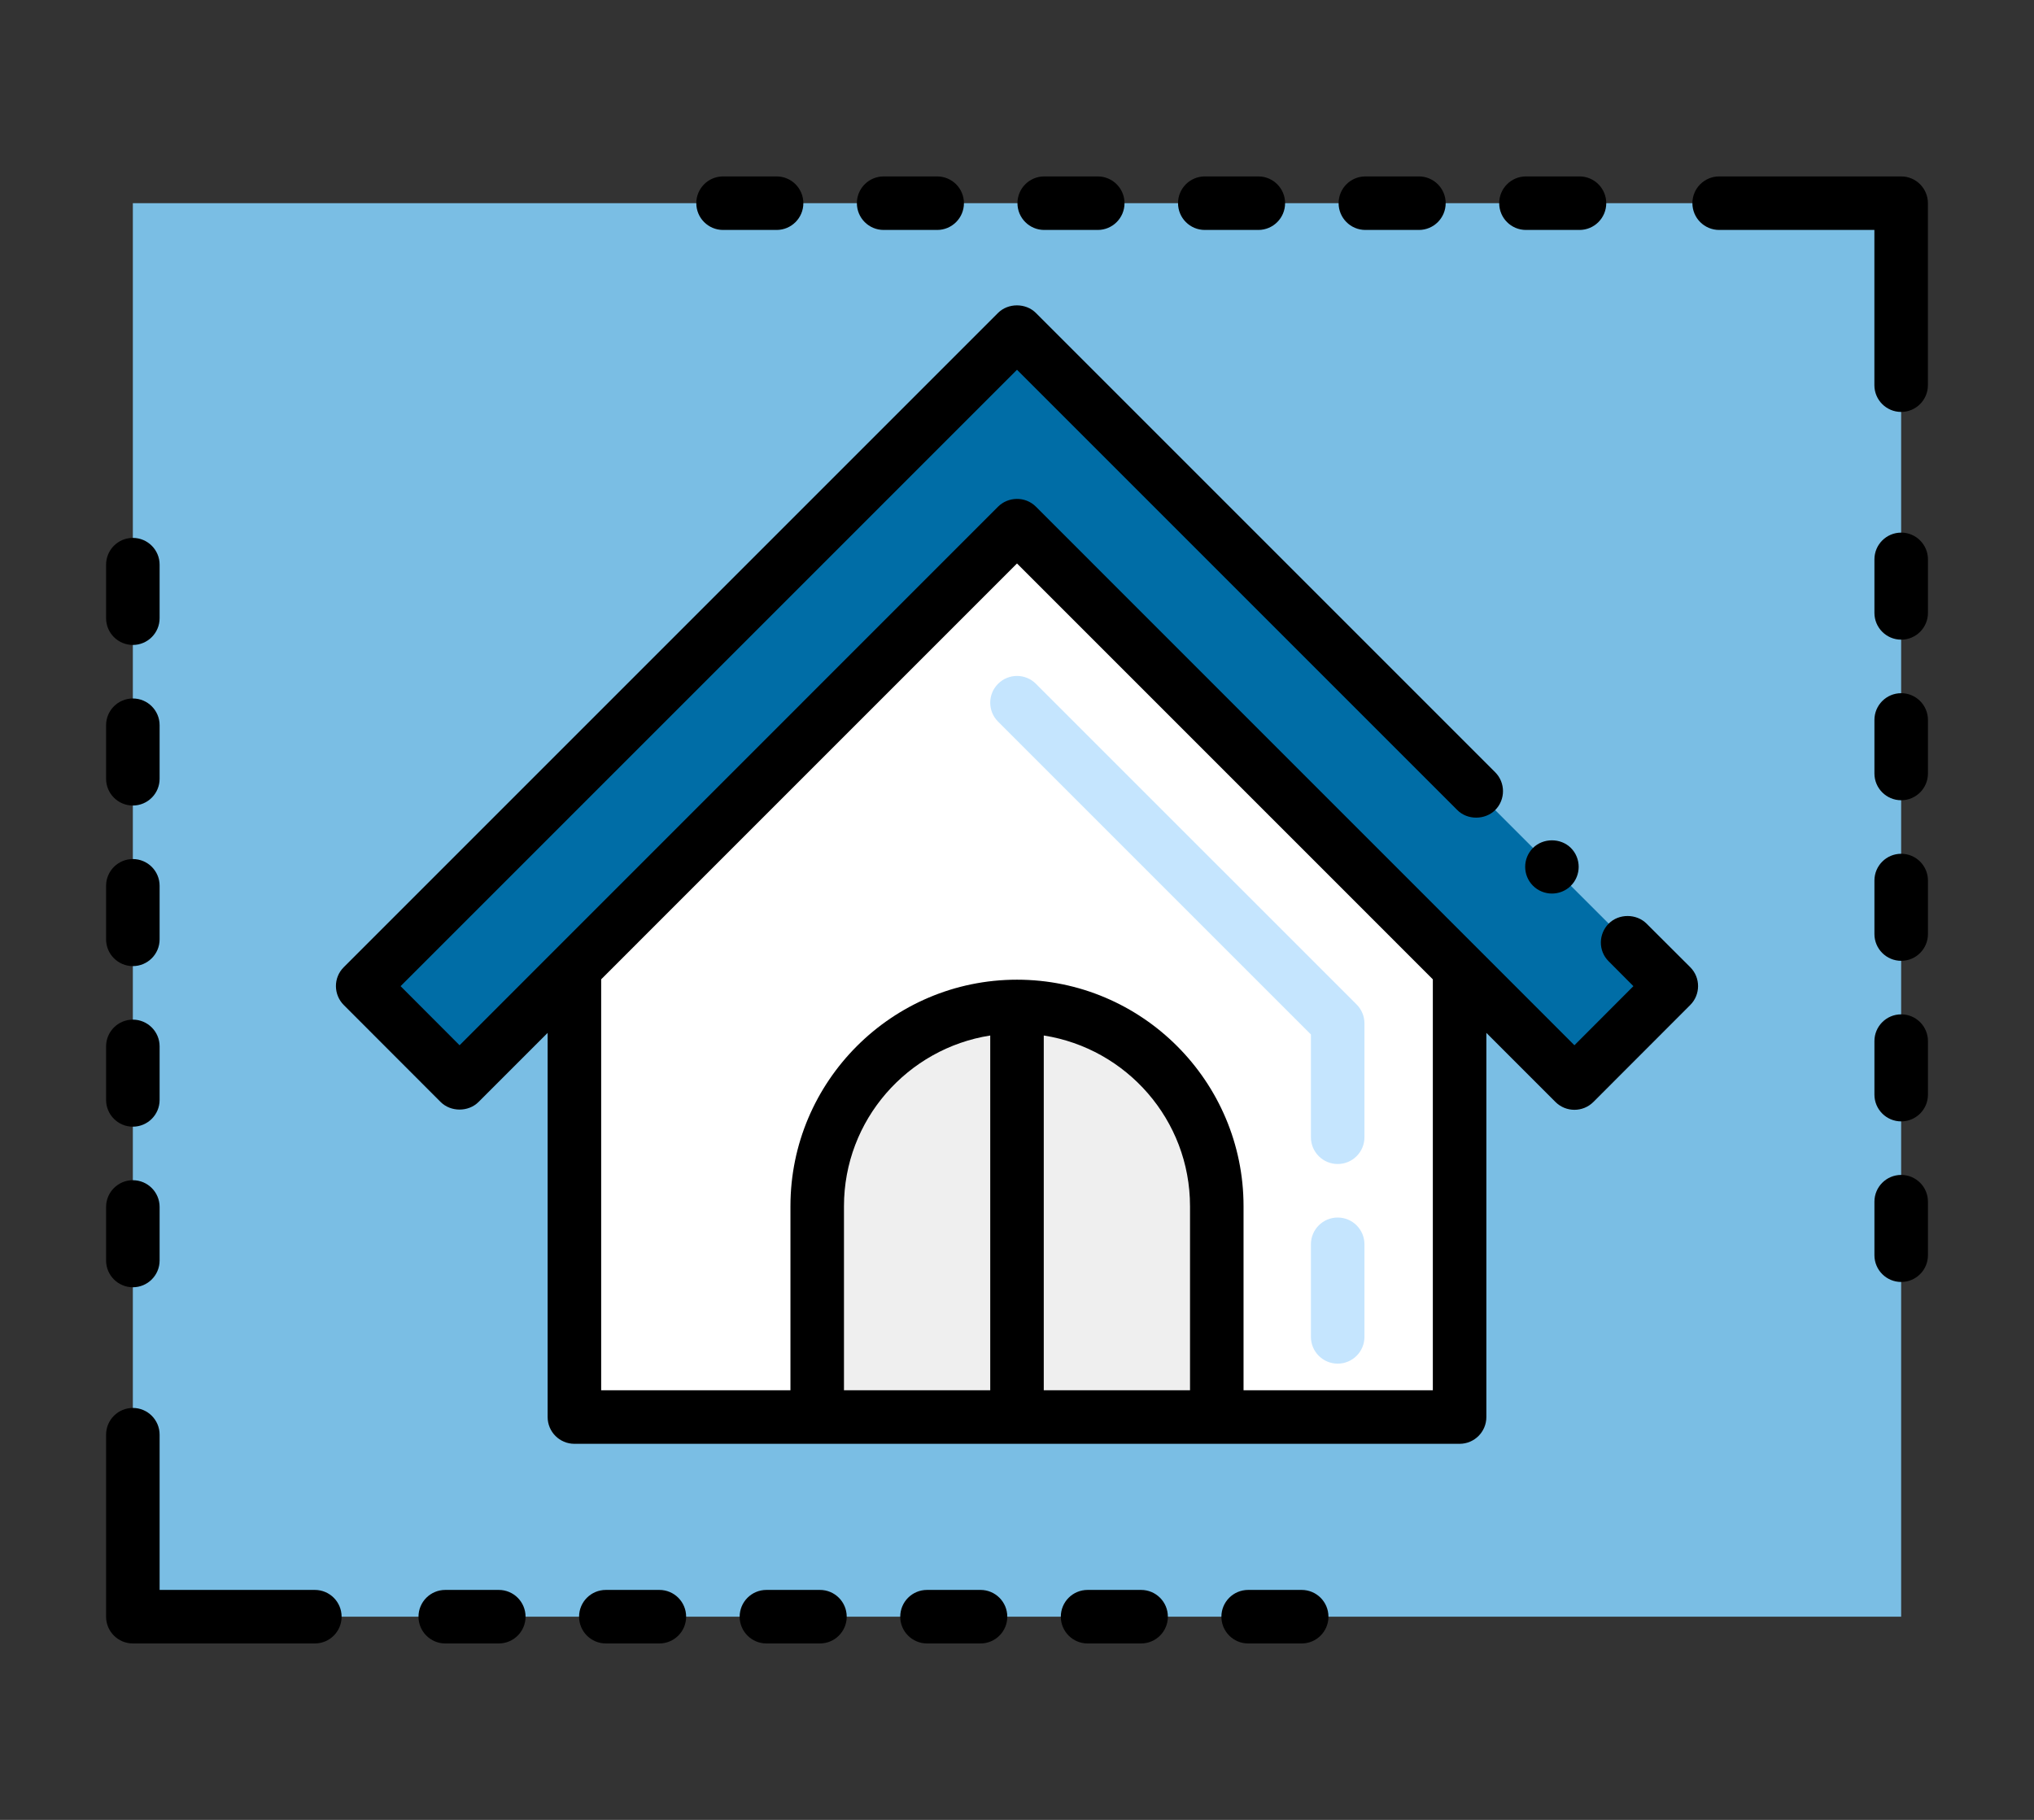
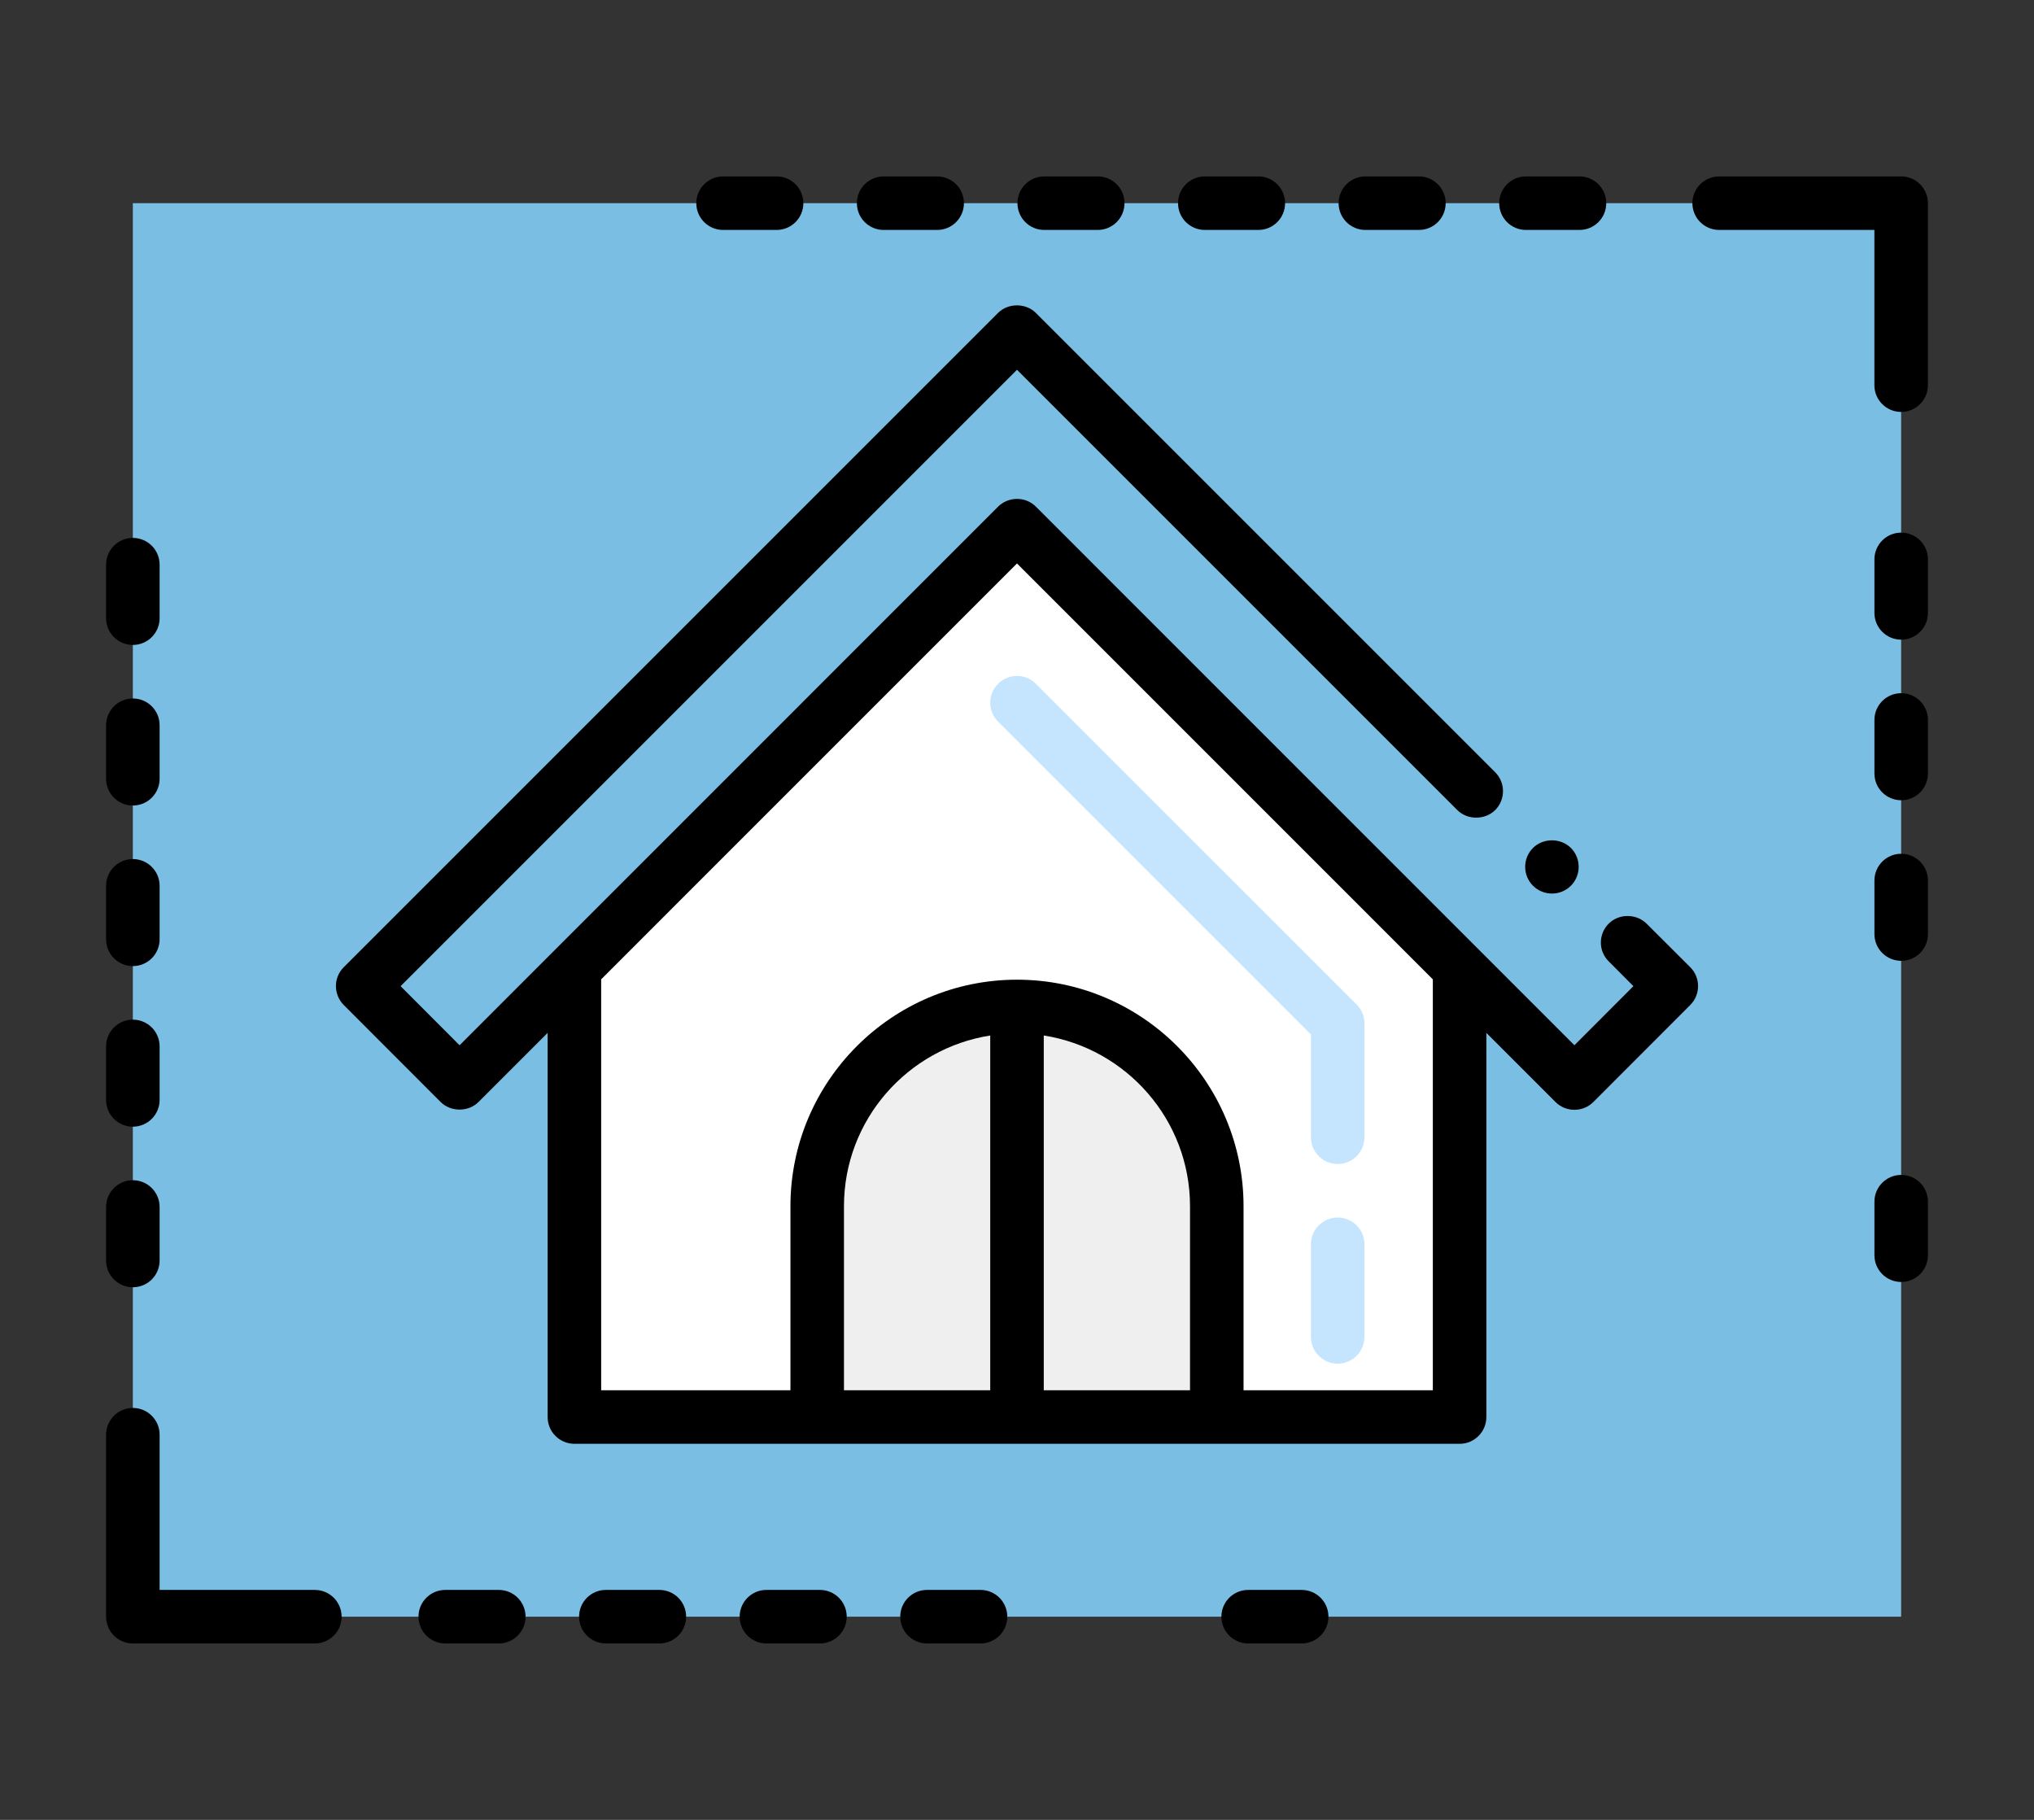
<svg xmlns="http://www.w3.org/2000/svg" width="100%" height="100%" viewBox="0 0 190 170" version="1.1" xml:space="preserve" style="fill-rule:evenodd;clip-rule:evenodd;stroke-linejoin:round;stroke-miterlimit:2;">
  <rect x="0" y="0" width="190" height="170" fill="#333333" stroke="none" />
  <g transform="matrix(1,0,0,1,-33,-43)">
    <rect x="45.41" y="61.98" width="165.18" height="132.04" style="fill:rgb(122,190,228);" />
-     <path d="M128,74L66.88,135.12L75.93,144.17L86.66,133.45L128,92.1L180.07,144.17L189.12,135.12C182.86,128.87 192.57,138.58 128,74Z" style="fill:rgb(0,109,166);fill-rule:nonzero;" />
    <path d="M169.34,133.44L169.34,175.37L86.66,175.37L86.66,133.45L128,92.1L169.34,133.44Z" style="fill:white;fill-rule:nonzero;" />
    <path d="M157.956,170.382C156.575,170.382 155.456,169.263 155.456,167.882L155.456,159.234C155.456,157.853 156.575,156.734 157.956,156.734C159.337,156.734 160.456,157.853 160.456,159.234L160.456,167.882C160.456,169.263 159.337,170.382 157.956,170.382ZM157.956,151.734C156.575,151.734 155.456,150.615 155.456,149.234L155.456,139.634L126.232,110.41C125.255,109.434 125.255,107.851 126.232,106.875C127.208,105.898 128.792,105.898 129.767,106.875L159.724,136.831C160.193,137.3 160.456,137.935 160.456,138.599L160.456,149.234C160.456,150.615 159.337,151.734 157.956,151.734Z" style="fill:rgb(197,229,254);fill-rule:nonzero;" />
    <path d="M146.663,175.371L109.338,175.371L109.338,155.678C109.338,145.371 117.693,137.016 128,137.016C138.307,137.016 146.662,145.371 146.662,155.678L146.662,175.371L146.663,175.371Z" style="fill:rgb(239,239,239);fill-rule:nonzero;" />
    <path d="M176.2,122.21C175.222,123.188 175.23,124.77 176.2,125.74C177.167,126.707 178.762,126.72 179.74,125.74C180.71,124.77 180.71,123.18 179.74,122.21C178.79,121.26 177.15,121.26 176.2,122.21Z" style="fill-rule:nonzero;" />
    <path d="M171.844,175.371L171.844,139.483L178.3,145.94C179.275,146.914 180.865,146.914 181.84,145.94L190.89,136.88C191.855,135.915 191.871,134.331 190.89,133.35L186.81,129.28C185.86,128.33 184.21,128.33 183.27,129.28C182.326,130.224 182.263,131.814 183.28,132.81L185.58,135.12L180.07,140.64L129.768,90.332C128.762,89.325 127.159,89.401 126.23,90.331L75.93,140.641L70.42,135.121L128,77.54L169.13,118.67C170.07,119.62 171.72,119.61 172.67,118.67C173.64,117.7 173.64,116.11 172.67,115.14L129.76,72.23C128.82,71.29 127.17,71.29 126.23,72.23L65.11,133.35C64.105,134.355 64.167,135.937 65.11,136.88L74.16,145.94C75.1,146.88 76.75,146.89 77.7,145.94L84.156,139.483L84.156,175.371C84.156,176.752 85.275,177.871 86.656,177.871L169.344,177.871C170.725,177.871 171.844,176.751 171.844,175.371ZM125.5,172.871L111.837,172.871L111.837,155.678C111.837,147.619 117.773,140.938 125.5,139.73L125.5,172.871ZM144.162,172.871L130.5,172.871L130.5,139.729C138.226,140.937 144.162,147.618 144.162,155.677L144.162,172.871ZM166.844,172.871L149.162,172.871L149.162,155.678C149.162,144.009 139.669,134.516 128,134.516C116.331,134.516 106.837,144.009 106.837,155.678L106.837,172.871L89.156,172.871L89.156,134.482L128,95.635L166.844,134.482L166.844,172.871Z" style="fill-rule:nonzero;" />
    <path d="M62.41,191.52L47.91,191.52L47.91,177.02C47.91,175.639 46.791,174.52 45.41,174.52C44.029,174.52 42.91,175.639 42.91,177.02L42.91,194.02C42.91,195.401 44.029,196.52 45.41,196.52L62.41,196.52C63.791,196.52 64.91,195.401 64.91,194.02C64.91,192.639 63.791,191.52 62.41,191.52Z" style="fill-rule:nonzero;" />
    <path d="M210.59,81.48C211.971,81.48 213.09,80.361 213.09,78.98L213.09,61.98C213.09,60.599 211.971,59.48 210.59,59.48L193.59,59.48C192.209,59.48 191.09,60.599 191.09,61.98C191.09,63.361 192.209,64.48 193.59,64.48L208.09,64.48L208.09,78.98C208.09,80.361 209.209,81.48 210.59,81.48Z" style="fill-rule:nonzero;" />
    <path d="M42.91,130.747C42.91,132.128 44.029,133.247 45.41,133.247C46.791,133.247 47.91,132.128 47.91,130.747L47.91,125.747C47.91,124.366 46.791,123.247 45.41,123.247C44.029,123.247 42.91,124.366 42.91,125.747L42.91,130.747Z" style="fill-rule:nonzero;" />
    <path d="M42.91,115.747C42.91,117.128 44.029,118.247 45.41,118.247C46.791,118.247 47.91,117.128 47.91,115.747L47.91,110.747C47.91,109.366 46.791,108.247 45.41,108.247C44.029,108.247 42.91,109.366 42.91,110.747L42.91,115.747Z" style="fill-rule:nonzero;" />
    <path d="M45.41,103.247C46.791,103.247 47.91,102.128 47.91,100.747L47.91,95.747C47.91,94.366 46.791,93.247 45.41,93.247C44.029,93.247 42.91,94.366 42.91,95.747L42.91,100.747C42.91,102.127 44.029,103.247 45.41,103.247Z" style="fill-rule:nonzero;" />
    <path d="M42.91,160.747C42.91,162.128 44.029,163.247 45.41,163.247C46.791,163.247 47.91,162.128 47.91,160.747L47.91,155.747C47.91,154.366 46.791,153.247 45.41,153.247C44.029,153.247 42.91,154.366 42.91,155.747L42.91,160.747Z" style="fill-rule:nonzero;" />
    <path d="M42.91,145.747C42.91,147.128 44.029,148.247 45.41,148.247C46.791,148.247 47.91,147.128 47.91,145.747L47.91,140.747C47.91,139.366 46.791,138.247 45.41,138.247C44.029,138.247 42.91,139.366 42.91,140.747L42.91,145.747Z" style="fill-rule:nonzero;" />
-     <path d="M213.094,140.253C213.094,138.872 211.975,137.753 210.594,137.753C209.213,137.753 208.094,138.872 208.094,140.253L208.094,145.253C208.094,146.634 209.213,147.753 210.594,147.753C211.975,147.753 213.094,146.634 213.094,145.253L213.094,140.253Z" style="fill-rule:nonzero;" />
    <path d="M210.594,162.753C211.975,162.753 213.094,161.634 213.094,160.253L213.094,155.253C213.094,153.872 211.975,152.753 210.594,152.753C209.213,152.753 208.094,153.872 208.094,155.253L208.094,160.253C208.094,161.634 209.213,162.753 210.594,162.753Z" style="fill-rule:nonzero;" />
    <path d="M213.094,125.253C213.094,123.872 211.975,122.753 210.594,122.753C209.213,122.753 208.094,123.872 208.094,125.253L208.094,130.253C208.094,131.634 209.213,132.753 210.594,132.753C211.975,132.753 213.094,131.634 213.094,130.253L213.094,125.253Z" style="fill-rule:nonzero;" />
    <path d="M213.094,110.253C213.094,108.872 211.975,107.753 210.594,107.753C209.213,107.753 208.094,108.872 208.094,110.253L208.094,115.253C208.094,116.634 209.213,117.753 210.594,117.753C211.975,117.753 213.094,116.634 213.094,115.253L213.094,110.253Z" style="fill-rule:nonzero;" />
    <path d="M213.094,95.253C213.094,93.872 211.975,92.753 210.594,92.753C209.213,92.753 208.094,93.872 208.094,95.253L208.094,100.253C208.094,101.634 209.213,102.753 210.594,102.753C211.975,102.753 213.094,101.634 213.094,100.253L213.094,95.253Z" style="fill-rule:nonzero;" />
    <path d="M104.593,191.52C103.212,191.52 102.093,192.639 102.093,194.02C102.093,195.401 103.212,196.52 104.593,196.52L109.593,196.52C110.974,196.52 112.093,195.401 112.093,194.02C112.093,192.639 110.974,191.52 109.593,191.52L104.593,191.52Z" style="fill-rule:nonzero;" />
    <path d="M89.593,191.52C88.212,191.52 87.093,192.639 87.093,194.02C87.093,195.401 88.212,196.52 89.593,196.52L94.593,196.52C95.974,196.52 97.093,195.401 97.093,194.02C97.093,192.639 95.974,191.52 94.593,191.52L89.593,191.52Z" style="fill-rule:nonzero;" />
    <path d="M119.593,191.52C118.212,191.52 117.093,192.639 117.093,194.02C117.093,195.401 118.212,196.52 119.593,196.52L124.593,196.52C125.974,196.52 127.093,195.401 127.093,194.02C127.093,192.639 125.974,191.52 124.593,191.52L119.593,191.52Z" style="fill-rule:nonzero;" />
    <path d="M74.593,191.52C73.212,191.52 72.093,192.639 72.093,194.02C72.093,195.401 73.212,196.52 74.593,196.52L79.593,196.52C80.974,196.52 82.093,195.401 82.093,194.02C82.093,192.639 80.974,191.52 79.593,191.52L74.593,191.52Z" style="fill-rule:nonzero;" />
-     <path d="M134.593,191.52C133.212,191.52 132.093,192.639 132.093,194.02C132.093,195.401 133.212,196.52 134.593,196.52L139.593,196.52C140.974,196.52 142.093,195.401 142.093,194.02C142.093,192.639 140.974,191.52 139.593,191.52L134.593,191.52Z" style="fill-rule:nonzero;" />
    <path d="M149.593,191.52C148.212,191.52 147.093,192.639 147.093,194.02C147.093,195.401 148.212,196.52 149.593,196.52L154.593,196.52C155.974,196.52 157.093,195.401 157.093,194.02C157.093,192.639 155.974,191.52 154.593,191.52L149.593,191.52Z" style="fill-rule:nonzero;" />
    <path d="M160.543,59.48C159.162,59.48 158.043,60.599 158.043,61.98C158.043,63.361 159.162,64.48 160.543,64.48L165.543,64.48C166.924,64.48 168.043,63.361 168.043,61.98C168.043,60.599 166.924,59.48 165.543,59.48L160.543,59.48Z" style="fill-rule:nonzero;" />
    <path d="M115.543,59.48C114.162,59.48 113.043,60.599 113.043,61.98C113.043,63.361 114.162,64.48 115.543,64.48L120.543,64.48C121.924,64.48 123.043,63.361 123.043,61.98C123.043,60.599 121.924,59.48 120.543,59.48L115.543,59.48Z" style="fill-rule:nonzero;" />
    <path d="M150.543,59.48L145.543,59.48C144.162,59.48 143.043,60.599 143.043,61.98C143.043,63.361 144.162,64.48 145.543,64.48L150.543,64.48C151.924,64.48 153.043,63.361 153.043,61.98C153.043,60.599 151.924,59.48 150.543,59.48Z" style="fill-rule:nonzero;" />
    <path d="M183.043,61.98C183.043,60.599 181.924,59.48 180.543,59.48L175.543,59.48C174.162,59.48 173.043,60.599 173.043,61.98C173.043,63.361 174.162,64.48 175.543,64.48L180.543,64.48C181.924,64.48 183.043,63.361 183.043,61.98Z" style="fill-rule:nonzero;" />
    <path d="M100.543,64.48L105.543,64.48C106.924,64.48 108.043,63.361 108.043,61.98C108.043,60.599 106.924,59.48 105.543,59.48L100.543,59.48C99.162,59.48 98.043,60.599 98.043,61.98C98.043,63.361 99.162,64.48 100.543,64.48Z" style="fill-rule:nonzero;" />
    <path d="M130.543,59.48C129.162,59.48 128.043,60.599 128.043,61.98C128.043,63.361 129.162,64.48 130.543,64.48L135.543,64.48C136.924,64.48 138.043,63.361 138.043,61.98C138.043,60.599 136.924,59.48 135.543,59.48L130.543,59.48Z" style="fill-rule:nonzero;" />
  </g>
</svg>